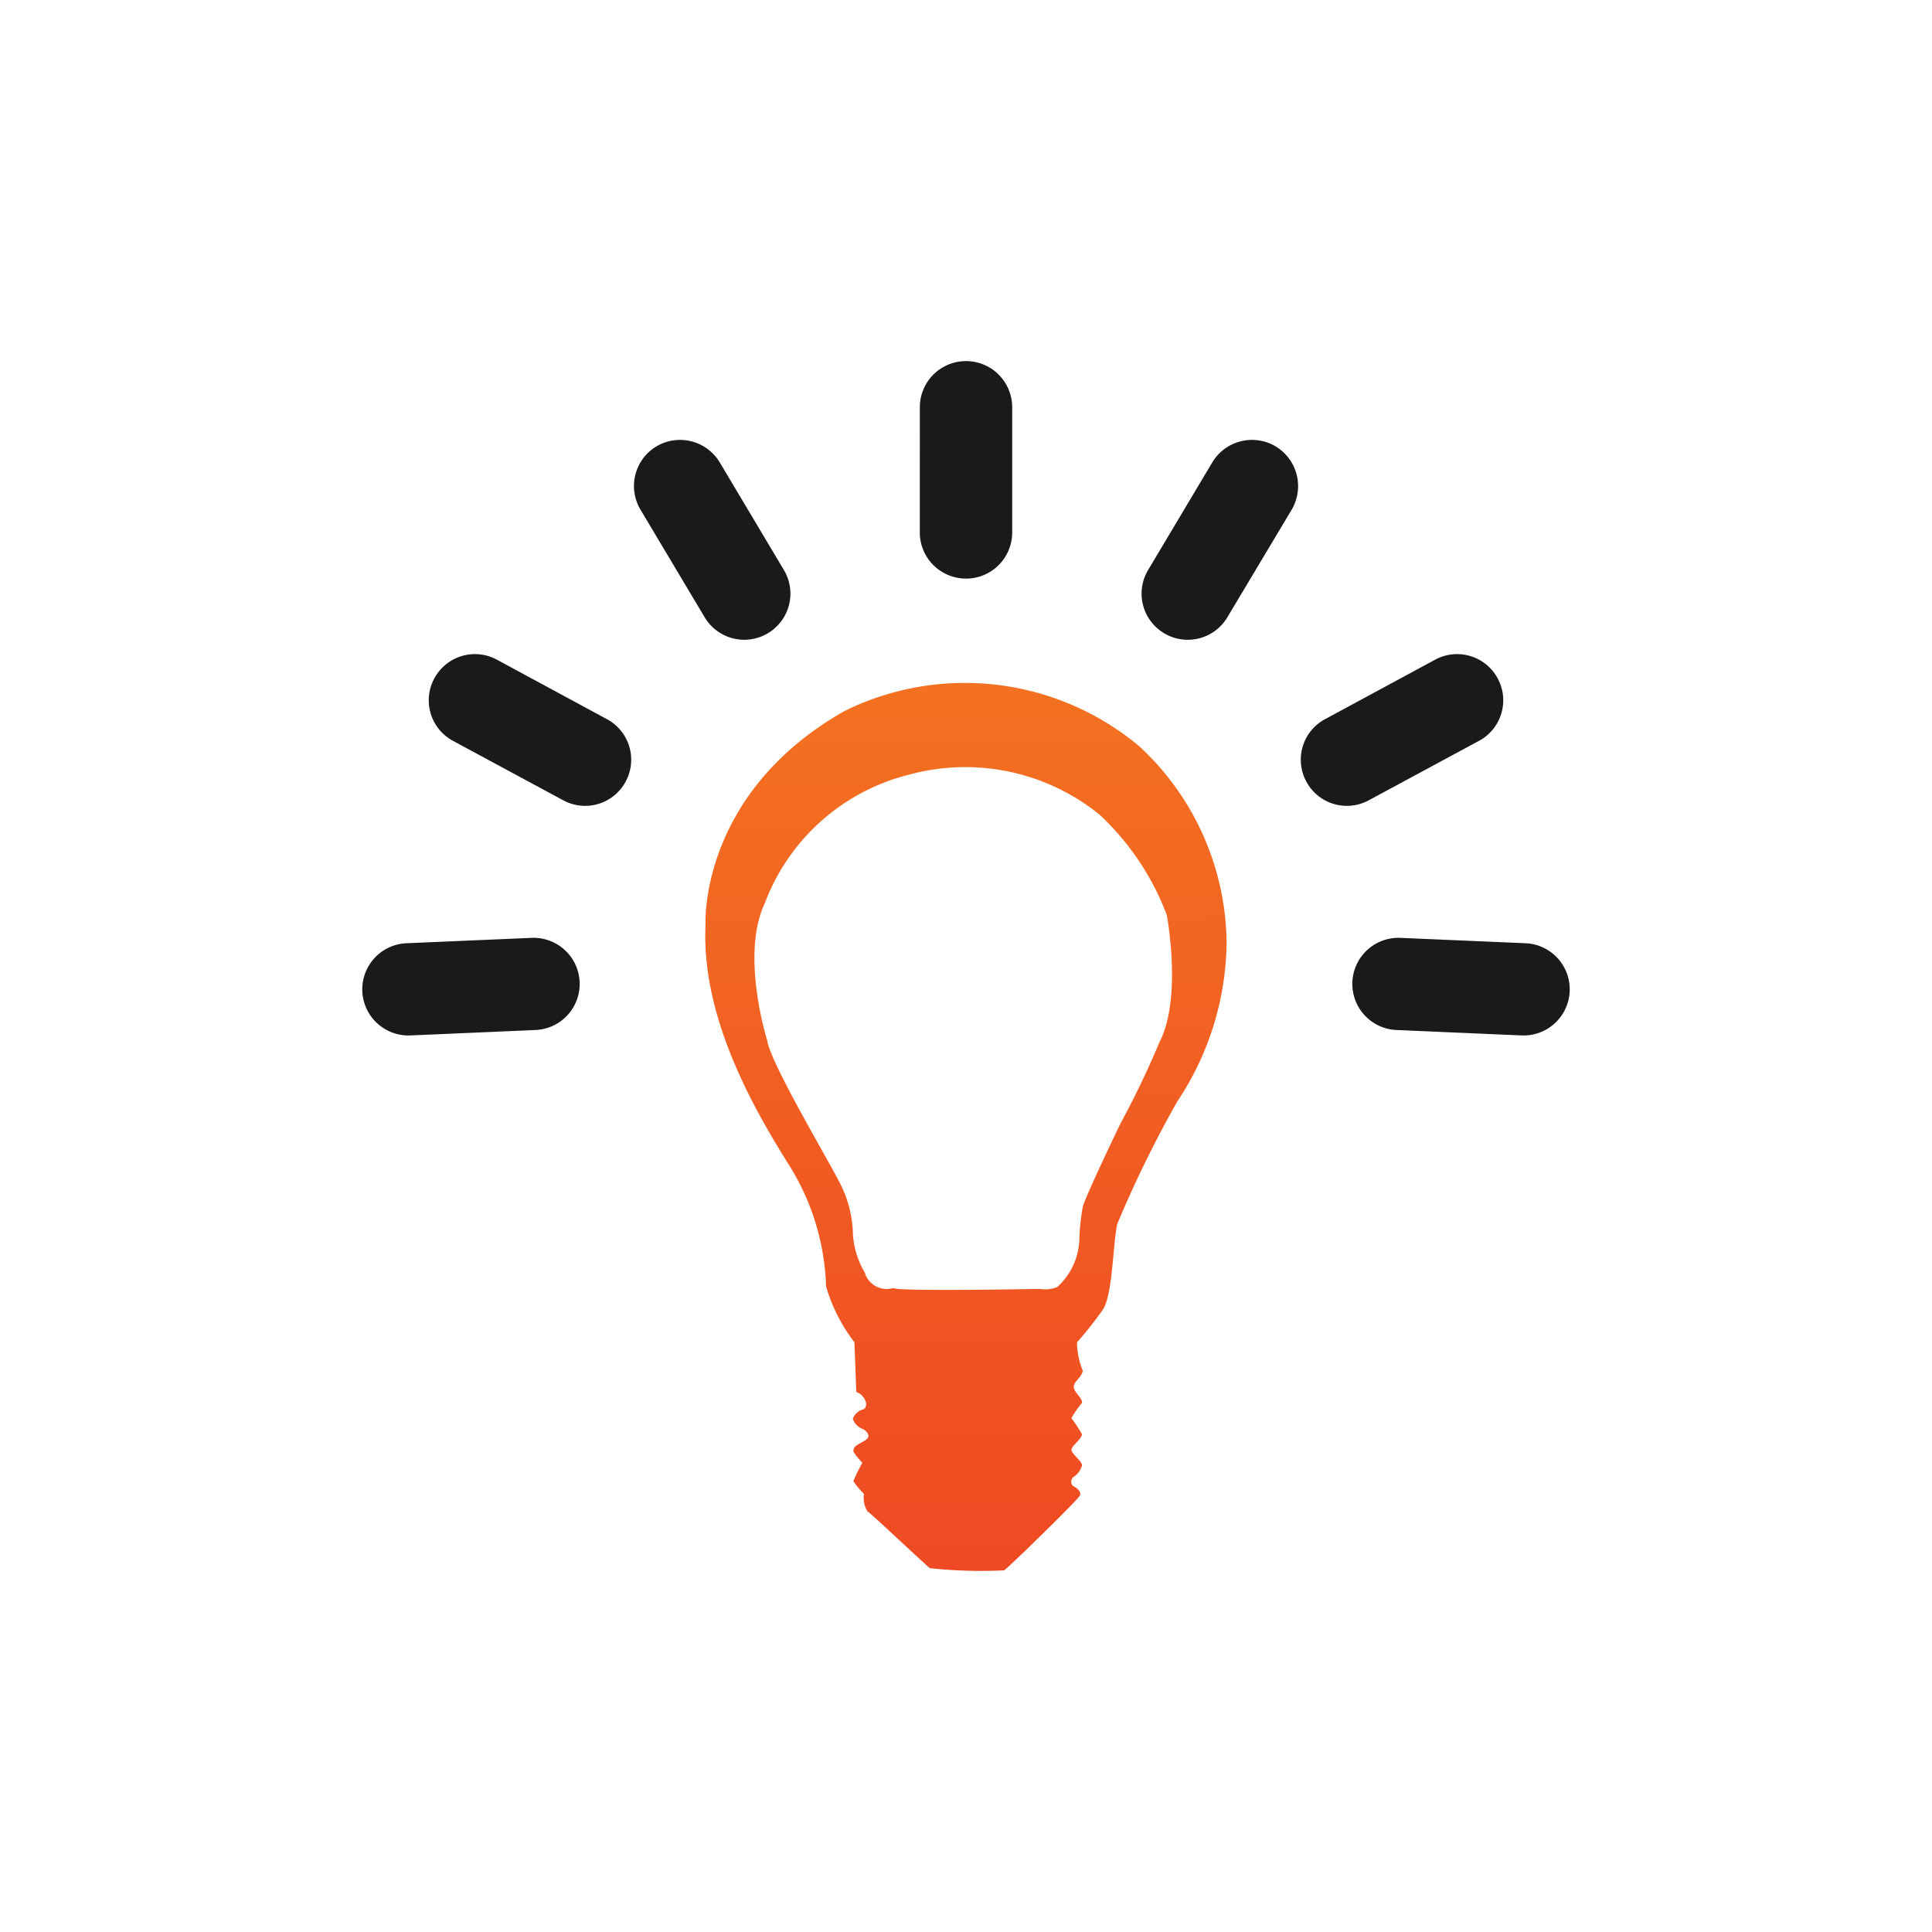
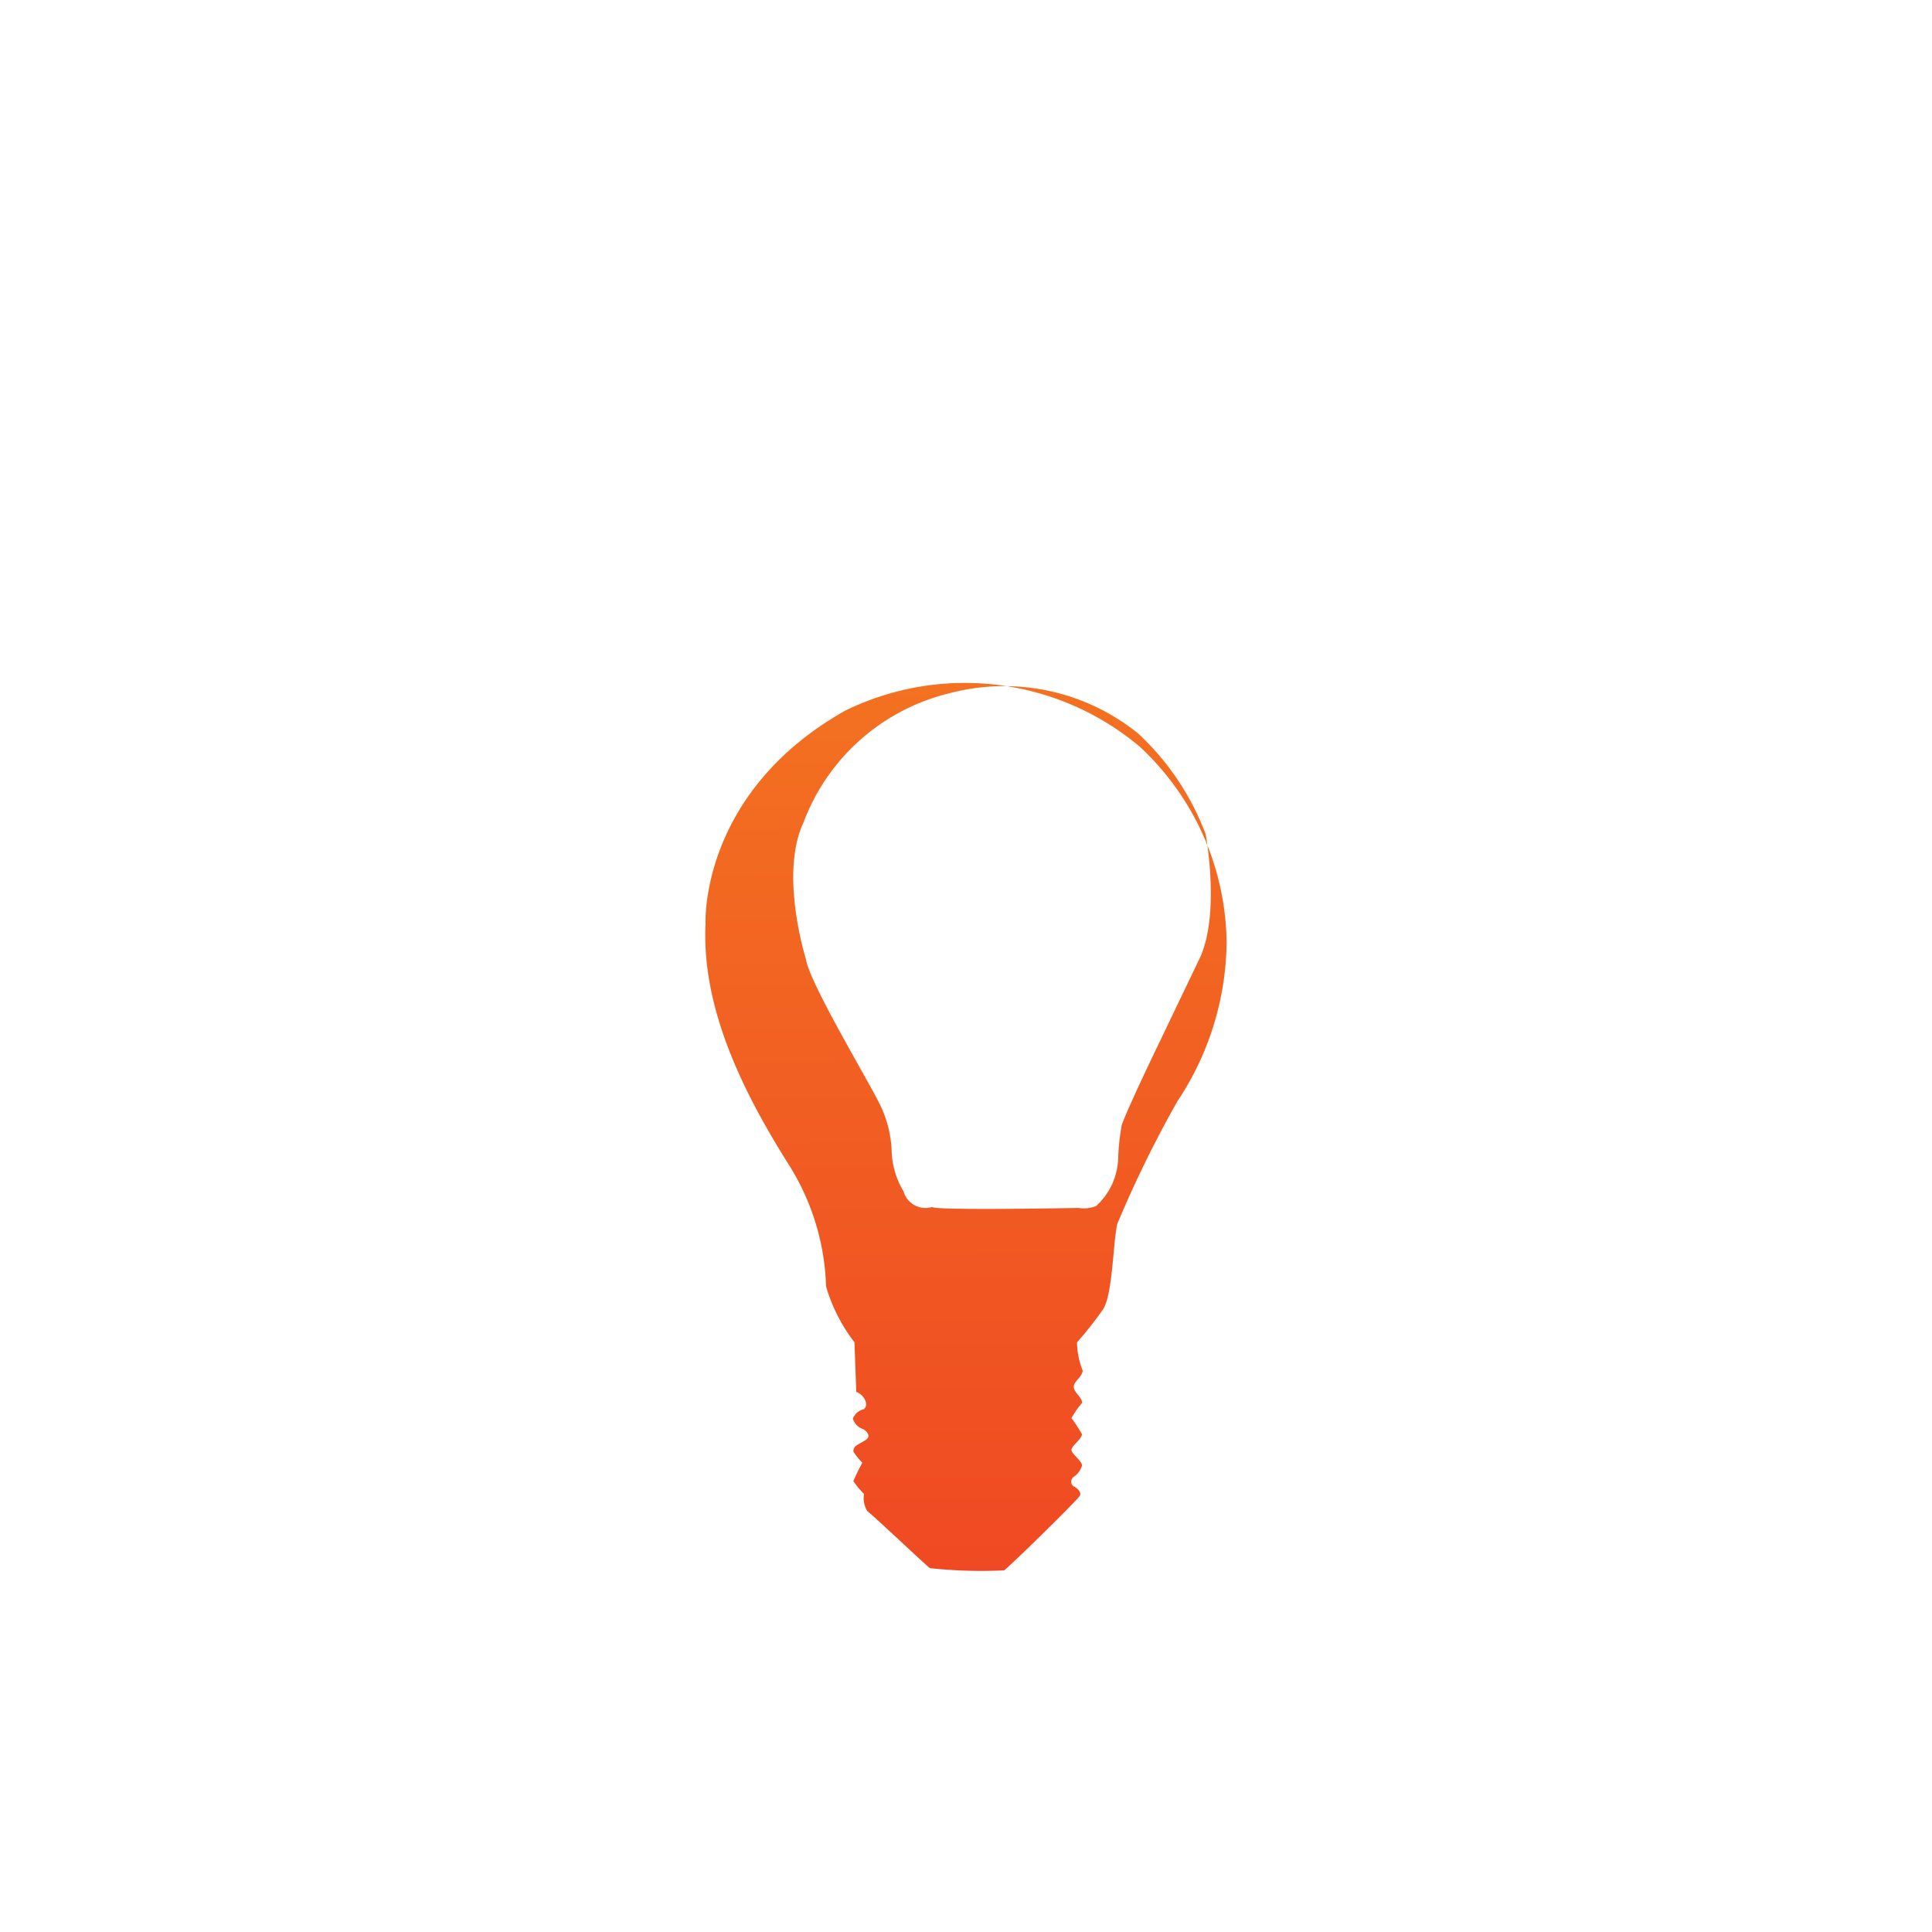
<svg xmlns="http://www.w3.org/2000/svg" width="64" height="64" viewBox="0 0 64 64">
  <defs>
    <style>.a,.b{fill-rule:evenodd}.a{fill:url(#a)}.b{fill:#1a1a1a}</style>
    <linearGradient id="a" x1="32.079" y1="55.986" x2="31.974" y2="22.644" gradientUnits="userSpaceOnUse">
      <stop offset="0" stop-color="#ef4423" />
      <stop offset="1" stop-color="#f37121" />
    </linearGradient>
  </defs>
  <title>idea-2_color</title>
-   <path class="a" d="M38.409 34.523a29.59 29.59 0 0 1-1.286 2.683s-1.035 2.136-1.25 2.746a7.556 7.556 0 0 0-.119 1.128 2.224 2.224 0 0 1-.731 1.555 1.091 1.091 0 0 1-.583.062s-4.725.091-4.85-.03a.755.755 0 0 1-.946-.52 2.774 2.774 0 0 1-.393-1.34 3.814 3.814 0 0 0-.369-1.496c-.362-.763-2.35-4.056-2.469-4.85 0 0-.886-2.806-.089-4.513a6.894 6.894 0 0 1 4.85-4.302 7.064 7.064 0 0 1 6.253 1.343 8.783 8.783 0 0 1 2.225 3.324s.518 2.745-.243 4.21zm-.661-9.795a9.003 9.003 0 0 0-9.758-1.182c-4.838 2.734-4.618 7.059-4.618 7.059-.148 2.956 1.44 5.876 2.738 7.945a8.008 8.008 0 0 1 1.255 4.065 5.58 5.58 0 0 0 .94 1.85l.06 1.643a.516.516 0 0 1 .315.332.223.223 0 0 1-.06.24.517.517 0 0 0-.369.314.538.538 0 0 0 .352.352s.333.203.053.369c-.274.166-.387.185-.387.37a2.141 2.141 0 0 0 .298.369 6.387 6.387 0 0 0-.298.61 2.833 2.833 0 0 0 .352.425.842.842 0 0 0 .112.572c.125.074 1.94 1.793 2.071 1.886a15.805 15.805 0 0 0 2.457.073c.09-.037 2.44-2.328 2.511-2.476.072-.148-.166-.295-.22-.314a.198.198 0 0 1 0-.296.686.686 0 0 0 .292-.388c0-.148-.351-.387-.351-.517s.333-.35.35-.517a5.521 5.521 0 0 0-.35-.536 3.134 3.134 0 0 1 .35-.5c.025-.166-.273-.35-.273-.535 0-.185.256-.296.298-.535a2.559 2.559 0 0 1-.19-.94 12.277 12.277 0 0 0 .85-1.074c.333-.482.333-2.144.482-2.846a38.413 38.413 0 0 1 1.993-4.065 9.651 9.651 0 0 0 1.63-5.248 8.98 8.98 0 0 0-2.885-6.505z" />
-   <path class="b" d="M33.53 17.64A1.528 1.528 0 0 1 32 19.167v-.001a1.528 1.528 0 0 1-1.53-1.527l.001-4.15A1.528 1.528 0 0 1 32 11.962a1.529 1.529 0 0 1 1.53 1.528v4.15zM40.658 20.448a1.526 1.526 0 0 1-2.095.529 1.526 1.526 0 0 1-.53-2.095l2.125-3.564a1.534 1.534 0 0 1 2.1-.53 1.537 1.537 0 0 1 .53 2.097zM45.34 26.512a1.522 1.522 0 0 1-2.065-.619 1.523 1.523 0 0 1 .62-2.07l3.647-1.971a1.526 1.526 0 0 1 2.07.62 1.523 1.523 0 0 1-.619 2.07zM46.257 34.12a1.528 1.528 0 0 1-1.458-1.591 1.528 1.528 0 0 1 1.594-1.461l4.142.178a1.529 1.529 0 0 1 1.463 1.592 1.53 1.53 0 0 1-1.594 1.462zM23.343 20.448a1.526 1.526 0 0 0 2.094.529 1.526 1.526 0 0 0 .53-2.095l-2.124-3.564a1.534 1.534 0 0 0-2.1-.53 1.53 1.53 0 0 0-.525 2.097zM18.66 26.512a1.522 1.522 0 0 0 2.065-.619 1.524 1.524 0 0 0-.62-2.07l-3.646-1.971a1.527 1.527 0 0 0-2.071.62 1.524 1.524 0 0 0 .619 2.07zM17.744 34.12a1.527 1.527 0 0 0 1.457-1.591 1.528 1.528 0 0 0-1.594-1.461l-4.141.178a1.529 1.529 0 0 0-1.464 1.592 1.53 1.53 0 0 0 1.595 1.462z" />
+   <path class="a" d="M38.409 34.523s-1.035 2.136-1.25 2.746a7.556 7.556 0 0 0-.119 1.128 2.224 2.224 0 0 1-.731 1.555 1.091 1.091 0 0 1-.583.062s-4.725.091-4.85-.03a.755.755 0 0 1-.946-.52 2.774 2.774 0 0 1-.393-1.34 3.814 3.814 0 0 0-.369-1.496c-.362-.763-2.35-4.056-2.469-4.85 0 0-.886-2.806-.089-4.513a6.894 6.894 0 0 1 4.85-4.302 7.064 7.064 0 0 1 6.253 1.343 8.783 8.783 0 0 1 2.225 3.324s.518 2.745-.243 4.21zm-.661-9.795a9.003 9.003 0 0 0-9.758-1.182c-4.838 2.734-4.618 7.059-4.618 7.059-.148 2.956 1.44 5.876 2.738 7.945a8.008 8.008 0 0 1 1.255 4.065 5.58 5.58 0 0 0 .94 1.85l.06 1.643a.516.516 0 0 1 .315.332.223.223 0 0 1-.06.24.517.517 0 0 0-.369.314.538.538 0 0 0 .352.352s.333.203.053.369c-.274.166-.387.185-.387.37a2.141 2.141 0 0 0 .298.369 6.387 6.387 0 0 0-.298.61 2.833 2.833 0 0 0 .352.425.842.842 0 0 0 .112.572c.125.074 1.94 1.793 2.071 1.886a15.805 15.805 0 0 0 2.457.073c.09-.037 2.44-2.328 2.511-2.476.072-.148-.166-.295-.22-.314a.198.198 0 0 1 0-.296.686.686 0 0 0 .292-.388c0-.148-.351-.387-.351-.517s.333-.35.35-.517a5.521 5.521 0 0 0-.35-.536 3.134 3.134 0 0 1 .35-.5c.025-.166-.273-.35-.273-.535 0-.185.256-.296.298-.535a2.559 2.559 0 0 1-.19-.94 12.277 12.277 0 0 0 .85-1.074c.333-.482.333-2.144.482-2.846a38.413 38.413 0 0 1 1.993-4.065 9.651 9.651 0 0 0 1.63-5.248 8.98 8.98 0 0 0-2.885-6.505z" />
</svg>